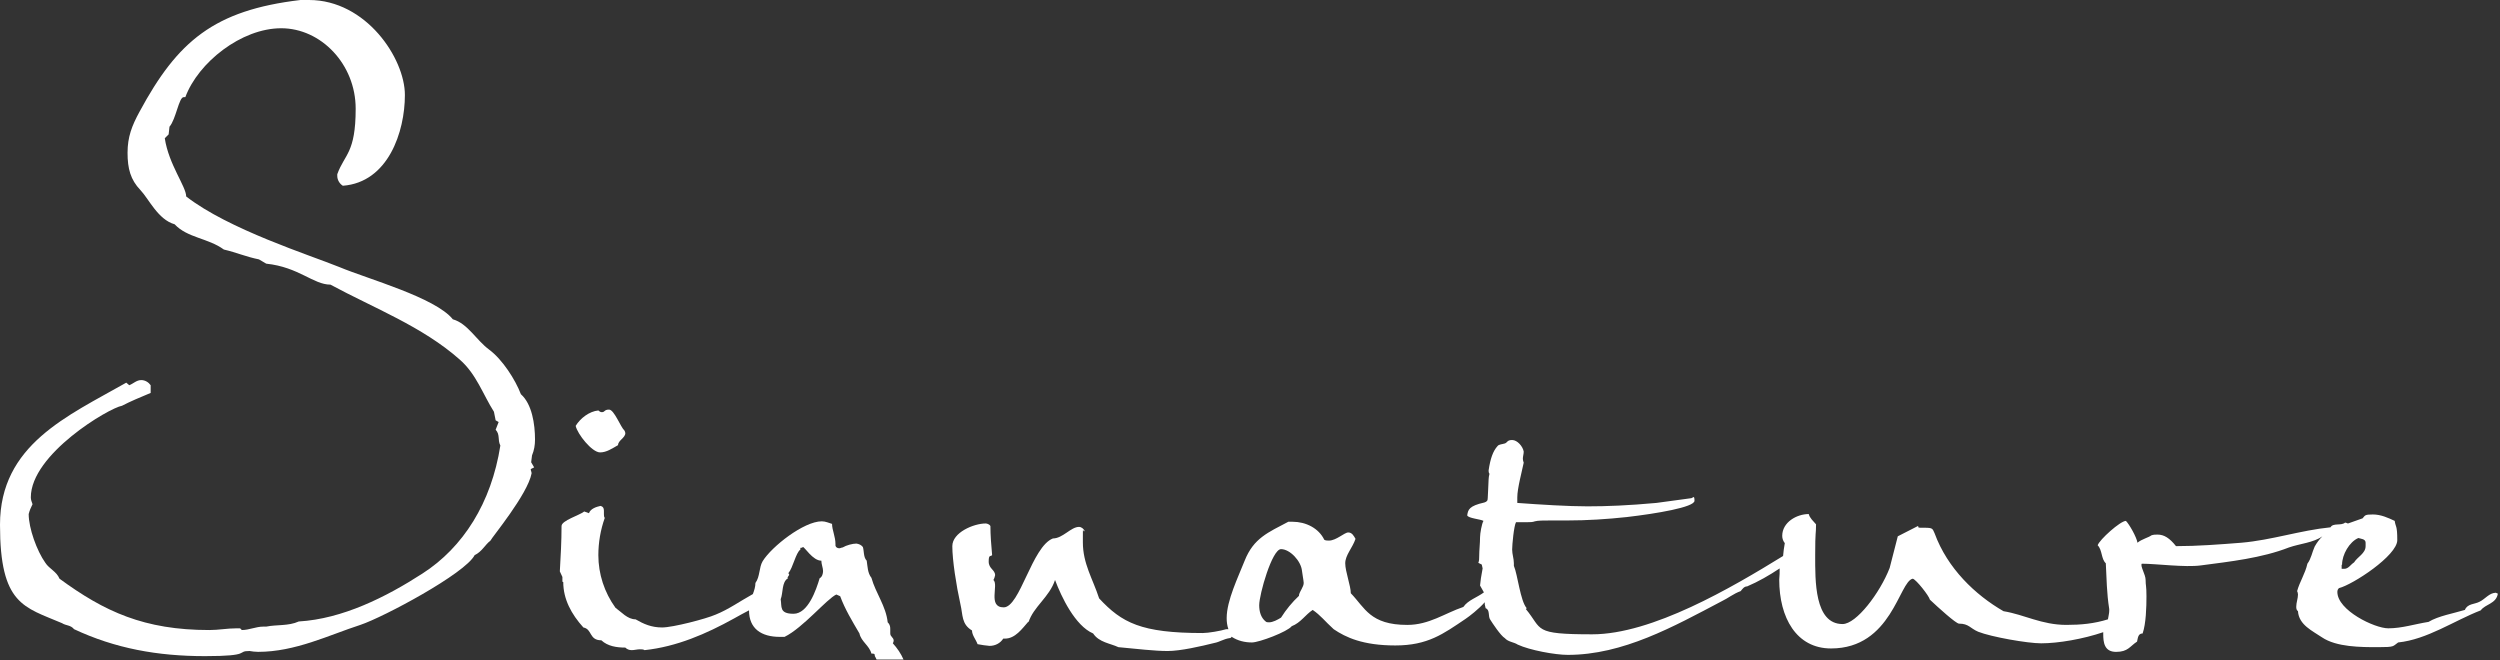
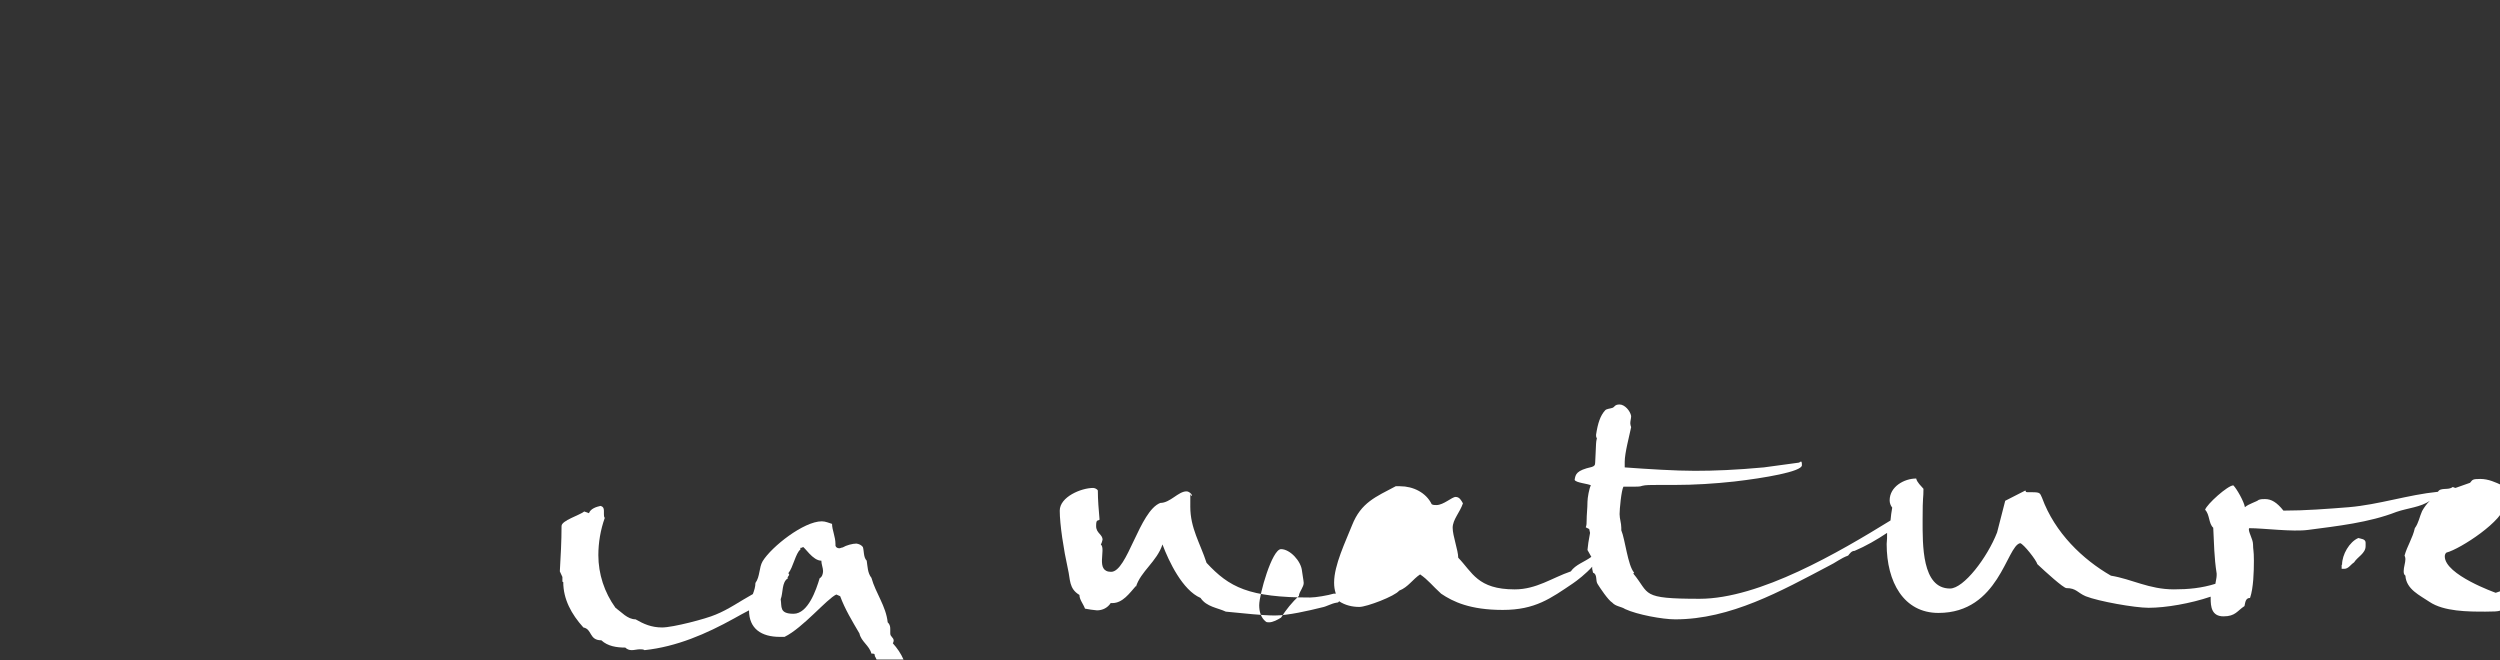
<svg xmlns="http://www.w3.org/2000/svg" id="Layer_1" version="1.1" viewBox="0 0 584.1 154.2">
  <rect x="0" y="0" width="584.1" height="154.2" fill="#333333" stroke="none" />
  <defs>
    <style>
      .st0 {
        fill: #fff;
      }
    </style>
  </defs>
  <path class="st0" d="M131.6,136c0,4,1.9,7.5,4.7,10.6,2.1.4,1.3,3,4.2,3,1.5,1.4,3.6,1.7,5.6,1.7.4.4.9.6,1.5.6.6,0,1.3-.2,1.9-.2.4,0,.8,0,1.1.2,7.5-.8,14.4-3.8,20.9-7.4h0c1.1-.6,2.3-1.3,3.5-1.9,0,4.3,2.9,6.2,7.2,6.2h1.1c4.3-2.1,9.9-8.9,12.1-9.9l.9.4c1.1,3,2.8,5.8,4.5,8.7.4,1.9,2.3,2.8,2.8,4.7.6,0,.8,0,.8.6.1.2.3.5.4.8h6.3c-.6-1.4-1.5-2.7-2.5-3.8.1-.2.2-.4.2-.6,0-.8-.8-.9-.8-1.7v-.9c0-.6,0-1.1-.6-1.7-.4-3.8-2.8-6.8-3.8-10.4-.9-1.1-.9-2.7-1.1-4-.8-.8-.6-2.3-.9-3.2-.4-.5-.9-.7-1.5-.8-.9,0-2.4.4-3.2.9-.2,0-.6.2-.8.2-.4,0-.8-.2-.9-.6v-.4c0-1.7-.8-3.3-.8-4.7-.7-.2-1.5-.6-2.4-.6-4.2,0-11.7,5.9-13.8,9.3-.9,1.5-.6,3.6-1.7,5.1,0,.9-.3,1.8-.6,2.6-2.9,1.6-5.7,3.6-8.7,4.8-2.3,1-10,3-12.5,3s-4.3-.8-6.2-1.9c-1.9,0-3.3-1.7-4.7-2.7-2.6-3.6-4-7.9-4-12.3,0-2.9.5-5.9,1.5-8.7-.2-.2-.2-.6-.2-.9v-.6c0-.5,0-1.1-.8-1.3-.9.2-2.3.6-2.7,1.7l-1.1-.4c-1.1.9-5.3,2.1-5.3,3.4,0,3.6-.2,7-.4,10.6l.6,1.3v1.1ZM184.2,135.3l-.2-.4.4-.6-.2-.4c1.1-1.3,1.7-4.7,2.8-5.5v-.4c.2,0,.4,0,.6-.2.4,0,2.3,3.2,4.3,3.2h0c0,.8.4,1.7.4,2.4,0,.6-.2,1.4-.8,1.7-.8,2.7-2.7,8.3-6.1,8.3s-2.7-1.7-3-3.4c.6-1.5.2-4,1.7-4.9Z" />
-   <path class="st0" d="M140.2,105.7c1.5,0,2.8-.9,4.2-1.7h0c0-1.1,1.7-1.7,1.7-2.8,0-.2-.1-.4-.2-.6-.9-.8-2.4-4.9-3.6-4.9s-.9.6-1.7.6c-.3,0-.6-.2-.8-.4-2.1.2-4.2,1.8-5.3,3.6.4,1.9,3.8,6.2,5.7,6.2Z" />
-   <path class="st0" d="M583.1,138.5c-1.5,0-2.5,1.5-3.8,2.1-1.1.6-2.8.4-3.4,1.9-2.6.8-6.2,1.4-8.5,2.8-3.2.5-6.2,1.5-9.4,1.5s-11.9-4.2-11.9-8.5c0-.3.1-.7.4-.9,3.2-.8,13.6-7.6,13.6-11.2s-.4-3-.6-4.5c-1.5-.7-3.2-1.5-5.1-1.5s-1.8.2-2.4.9c-1.1.4-2.2.8-3.4,1.2-.2,0-.4-.2-.7-.2-.9.8-2.8,0-3.4,1.1-7,.7-13.8,3-20.8,3.6-5.1.4-10.2.8-15.3.8-1.5-1.9-2.8-2.7-4.3-2.7-.5,0-1,0-1.5.2-.4.4-2.3.9-3.2,1.7-.2-1.3-1.9-4.3-2.7-5.1-1.3,0-6.2,4.4-6.6,5.7,1.1,1.1.8,3.2,1.9,4.2.2,3.7.2,6.9.8,10.7v.4c0,.6-.2,1.3-.3,2-3.2,1-6.3,1.3-9.7,1.3-5.8,0-9.8-2.4-14.7-3.2-6.6-3.8-13.1-10-16.1-18.2-.5-1.1-.4-1.3-2.4-1.3s-1.1,0-1.5-.4l-4.7,2.4-1.9,7.4c-2.3,5.9-7.8,13.1-11,13.1-6.6,0-6.4-10.2-6.4-16.1s.2-4.7.2-7.2c-.6-.7-1.5-1.5-1.7-2.4-2.8,0-6.2,1.9-6.2,5.1,0,.6.2,1.2.6,1.7-.2,1-.3,2-.4,3-12,7.4-30.6,18.3-44.6,18.3s-11.5-1.1-15.5-5.9l.2-.2c-1.5-1.7-2.1-7.8-3-9.9v-.6c0-1.1-.4-2.1-.4-3.2s.4-5.5.9-6.4h2.7c.6,0,1.2,0,1.7-.2.7-.2,2.1-.2,3.6-.2h3.9c4.7,0,9.4-.3,14-.8,6.9-.8,15.8-2.3,15.8-3.8s-.4-.6-.8-.6l-8.1,1.1c-6.5.6-11.6.8-16.1.8s-11-.4-16.4-.8v-1.3c0-2.1,1.1-6.1,1.5-8.1-.1-.3-.2-.6-.2-.9,0-.6.2-1.1.2-1.7-.2-1.2-1.5-2.7-2.7-2.7s-1.1.6-1.7.8c-.6.2-1.4.2-1.7.6-1.1,1.2-1.7,3-2.1,5.7,0,.3,0,.5.2.8-.1.4-.2.9-.2,1.3,0,.9-.2,3.6-.2,4.3s-.2.9-.8,1.1c-3.6.8-3.8,1.7-4,3,.2.7,3.2.9,3.8,1.3-.4.6-.8,3-.8,3.8,0,1.5-.2,3-.2,4.5,0,.5,0,1-.2,1.5l.8.4.2.9-.4,2.3-.2,1.7.9,1.6c-1.6,1.2-3.7,1.8-4.8,3.4-4.4,1.5-8,4.2-13.1,4.2-8.7,0-9.9-4-13.2-7.4,0-1.7-1.3-5.1-1.3-7s1.7-3.6,2.4-5.7c-.4-.7-.8-1.5-1.7-1.5s-2.8,1.9-4.5,1.9c-.4,0-.8,0-1.1-.2-1.3-2.7-4.3-4.2-7.4-4.2h-1c-4.7,2.5-8.1,3.8-10.2,9.1-1.5,3.8-4.2,9.3-4.2,13.4,0,.9.1,1.7.4,2.6,0,0,0,0-.1,0h0c0,0-.4,0-.4,0-1.3.4-4.2.9-5.5.9-14.4,0-18.9-2.4-24.2-8.1-1.5-4.6-3.8-8.1-3.8-13.1s0-1.9.4-2.7c-.2-.4-.7-.9-1.3-.9-1.9,0-3.8,2.7-6.1,2.7-4.9,1.9-7.7,16.1-11.5,16.1s-1.1-5.3-2.4-6.4c.2-.3.3-.7.4-1.1,0-1.3-1.5-1.5-1.5-3.2s.4-1.1.8-1.5c-.2-2.3-.4-4.6-.4-6.8-.2-.4-.8-.6-1.1-.6-2.8,0-7.8,2.1-7.8,5.3s.9,9.1,1.9,13.6c.6,2.5.2,4.6,2.7,6.1,0,1.1.9,2.1,1.3,3.2.9.2,1.9.3,2.8.4,1.3,0,2.5-.6,3.2-1.7h.4c2.4,0,4-2.3,5.5-4v.2c1.1-3.6,4.9-5.9,6.2-9.9,1.5,4,4.7,10.7,8.9,12.5,1.4,2.1,4,2.3,5.9,3.2,4.3.4,8.5.9,11.5.9s7.8-1.1,11-1.9c1.1-.2,2.1-.9,3.4-1.1.4,0,.5-.2.6-.4,0,0,0,0,0,.1,1.4.9,3,1.3,4.7,1.3s8.3-2.5,9.3-3.8c2.1-.8,3.2-2.7,4.9-3.8,1.9,1.3,2.8,2.6,4.9,4.5,2.8,1.9,6.8,3.8,14.4,3.8s11.2-2.7,16.4-6.2h0c.9-.6,3.1-2.3,4.5-3.9v.5s.2.9.2.9c1.1.4.5,1.9,1.1,2.7.5.8,2.4,3.7,3.4,4.3.8.9,2.1.9,3,1.5,2.8,1.3,8.7,2.4,11.7,2.4,12.9,0,24.7-6.6,35.9-12.5,1.5-.7,2.8-1.8,4.5-2.4.4-.5.8-1.1,1.5-1.1,2.6-1.1,5.2-2.6,7.6-4.2,0,.9,0,1.7-.1,2.6,0,8.9,4,16.1,12.1,16.1,14.2,0,15.9-15.7,19.1-16.3.8.2,3.8,4,4,4.9,1.9,1.8,6.1,5.6,6.8,5.6,2.3,0,2.6,1.1,4.5,1.9,3,1.2,11.5,2.7,14.7,2.7h0c4,0,9.8-1,14.5-2.6v.4c0,1.9.2,4.2,3,4.2s3.2-1.3,4.9-2.4c.2-.8.2-1.9,1.3-1.9.8-2.3.9-6.2.9-8.7s-.2-2.5-.2-3.8-1.3-3.2-.9-3.8c3.4,0,10.1.9,13.8.4,6.8-.9,14.2-1.7,20.6-4.2,2.6-.9,5.7-1.1,7.8-2.6-.7.7-1.3,1.5-1.8,2.4-.6,1.3-.8,2.8-1.7,4-.5,2.3-1.8,4.2-2.4,6.4.1.2.2.5.2.8,0,.9-.4,1.9-.4,2.8,0,.4,0,.8.4,1.1.2,3.2,3.4,4.6,5.6,6.1,3.4,2.3,9.1,2.3,13.1,2.3s3.4-.2,4.7-1.1c6.8-.7,13.1-5.1,19.3-7.5h0c1.1-1.5,3.6-1.5,4-3.9l-.9-.4ZM547.2,131.9c0-2.3,1.7-5.3,3.8-6.2.6.2,1.7.2,1.7,1.1v.8c0,1.7-1.9,2.5-2.7,3.8-.8.5-1.3,1.5-2.3,1.5h-.6v-.9ZM303.5,139.2c-1.6,1.5-3,3.2-4.2,5.1-.8.5-1.9,1.1-2.8,1.1s-.6-.2-.8-.2c-1.1-.9-1.5-2.3-1.5-3.8,0-2.5,3-13.1,5.1-13.1s4.7,2.8,4.9,5.1h0c0,.2.4,2.4.4,2.8,0,.9-.9,1.9-1.1,2.8Z" />
-   <path class="st0" d="M14.5,145.6c.9.6,2,.4,2.8,1.4,9.6,4.5,19.5,6.3,30.6,6.3s7.2-1.2,10.4-1.2c.6.1,1.3.2,2,.2,8.7,0,16.5-3.9,23.9-6.3,5.4-1.8,24.5-12,26.7-16.3,1.7-.8,2.4-2.4,3.7-3.4.2-.6,8.7-10.8,9.6-15.7,0-.4-.2-.6-.2-1l.8-.4-.7-1.2.2-1.6c.5-1.2.7-2.4.7-3.7,0-3.6-.7-8.3-3.3-10.6-1.3-3.4-4.3-8.1-7.4-10.4-3.1-2.3-5-6.1-8.5-7.1-4.1-5.1-19.8-9.4-26.5-12.2-6.9-2.8-25.9-8.8-35.8-16.5,0-2.3-4.1-7.5-5-13.6l.9-.9.2-1.8c1.5-1.7,2.2-6.9,3.3-6.9h.4c3-8.1,13.1-16.1,22.4-16.1s17.4,8.4,17.4,18.8-2.6,10.6-4.3,15.3v.4c0,.9.5,1.8,1.3,2.3,10.6-.8,14.5-12.6,14.5-21.2S85.5,0,72.2,0h-2c-20.2,2.4-28.7,9.6-37.6,26.1-1.8,3.3-2.8,5.9-2.8,9.6s.7,6.3,3,8.7c2,2.1,4.1,6.9,8,8,3,3.2,7.8,3.2,11.5,5.9,3,.7,5.2,1.7,8.2,2.3l1.7,1c7.6.8,11,4.9,15,4.9,10.2,5.5,21.5,9.8,30.2,17.5,3.9,3.4,5.4,8.1,8,12.2l.4,2,.7.4-.7,1.8c1.1,1.2.4,2.3,1.1,3.7-2.1,13.4-8.7,23.8-18.2,29.9-8.5,5.5-18.7,10.6-28.9,11.2-2.4,1.1-5.2.7-7.6,1.2h-.7c-1.7,0-3.3.8-5,.8l-.4-.4h-.9c-2.1,0-4.1.4-6.3.4-15.2,0-24.5-4.3-35-12-.7-1.7-2.4-2.3-3.3-3.7-2-2.8-3.9-8.1-3.9-11.4.2-.8.5-1.5.9-2.3-.2-.6-.4-1-.4-1.6,0-10.1,18.3-20.9,21.3-21.4,1.9-1,4.3-2,6.7-3v-1.8c-.5-.7-1.3-1.2-2.2-1.2-1.1,0-1.8.8-2.8,1.2l-.7-.6C15.8,97.2,0,103.9,0,122.6s5.6,19.2,14.5,23Z" />
+   <path class="st0" d="M583.1,138.5s-11.9-4.2-11.9-8.5c0-.3.1-.7.4-.9,3.2-.8,13.6-7.6,13.6-11.2s-.4-3-.6-4.5c-1.5-.7-3.2-1.5-5.1-1.5s-1.8.2-2.4.9c-1.1.4-2.2.8-3.4,1.2-.2,0-.4-.2-.7-.2-.9.8-2.8,0-3.4,1.1-7,.7-13.8,3-20.8,3.6-5.1.4-10.2.8-15.3.8-1.5-1.9-2.8-2.7-4.3-2.7-.5,0-1,0-1.5.2-.4.4-2.3.9-3.2,1.7-.2-1.3-1.9-4.3-2.7-5.1-1.3,0-6.2,4.4-6.6,5.7,1.1,1.1.8,3.2,1.9,4.2.2,3.7.2,6.9.8,10.7v.4c0,.6-.2,1.3-.3,2-3.2,1-6.3,1.3-9.7,1.3-5.8,0-9.8-2.4-14.7-3.2-6.6-3.8-13.1-10-16.1-18.2-.5-1.1-.4-1.3-2.4-1.3s-1.1,0-1.5-.4l-4.7,2.4-1.9,7.4c-2.3,5.9-7.8,13.1-11,13.1-6.6,0-6.4-10.2-6.4-16.1s.2-4.7.2-7.2c-.6-.7-1.5-1.5-1.7-2.4-2.8,0-6.2,1.9-6.2,5.1,0,.6.2,1.2.6,1.7-.2,1-.3,2-.4,3-12,7.4-30.6,18.3-44.6,18.3s-11.5-1.1-15.5-5.9l.2-.2c-1.5-1.7-2.1-7.8-3-9.9v-.6c0-1.1-.4-2.1-.4-3.2s.4-5.5.9-6.4h2.7c.6,0,1.2,0,1.7-.2.7-.2,2.1-.2,3.6-.2h3.9c4.7,0,9.4-.3,14-.8,6.9-.8,15.8-2.3,15.8-3.8s-.4-.6-.8-.6l-8.1,1.1c-6.5.6-11.6.8-16.1.8s-11-.4-16.4-.8v-1.3c0-2.1,1.1-6.1,1.5-8.1-.1-.3-.2-.6-.2-.9,0-.6.2-1.1.2-1.7-.2-1.2-1.5-2.7-2.7-2.7s-1.1.6-1.7.8c-.6.2-1.4.2-1.7.6-1.1,1.2-1.7,3-2.1,5.7,0,.3,0,.5.2.8-.1.4-.2.9-.2,1.3,0,.9-.2,3.6-.2,4.3s-.2.9-.8,1.1c-3.6.8-3.8,1.7-4,3,.2.7,3.2.9,3.8,1.3-.4.6-.8,3-.8,3.8,0,1.5-.2,3-.2,4.5,0,.5,0,1-.2,1.5l.8.4.2.9-.4,2.3-.2,1.7.9,1.6c-1.6,1.2-3.7,1.8-4.8,3.4-4.4,1.5-8,4.2-13.1,4.2-8.7,0-9.9-4-13.2-7.4,0-1.7-1.3-5.1-1.3-7s1.7-3.6,2.4-5.7c-.4-.7-.8-1.5-1.7-1.5s-2.8,1.9-4.5,1.9c-.4,0-.8,0-1.1-.2-1.3-2.7-4.3-4.2-7.4-4.2h-1c-4.7,2.5-8.1,3.8-10.2,9.1-1.5,3.8-4.2,9.3-4.2,13.4,0,.9.1,1.7.4,2.6,0,0,0,0-.1,0h0c0,0-.4,0-.4,0-1.3.4-4.2.9-5.5.9-14.4,0-18.9-2.4-24.2-8.1-1.5-4.6-3.8-8.1-3.8-13.1s0-1.9.4-2.7c-.2-.4-.7-.9-1.3-.9-1.9,0-3.8,2.7-6.1,2.7-4.9,1.9-7.7,16.1-11.5,16.1s-1.1-5.3-2.4-6.4c.2-.3.3-.7.4-1.1,0-1.3-1.5-1.5-1.5-3.2s.4-1.1.8-1.5c-.2-2.3-.4-4.6-.4-6.8-.2-.4-.8-.6-1.1-.6-2.8,0-7.8,2.1-7.8,5.3s.9,9.1,1.9,13.6c.6,2.5.2,4.6,2.7,6.1,0,1.1.9,2.1,1.3,3.2.9.2,1.9.3,2.8.4,1.3,0,2.5-.6,3.2-1.7h.4c2.4,0,4-2.3,5.5-4v.2c1.1-3.6,4.9-5.9,6.2-9.9,1.5,4,4.7,10.7,8.9,12.5,1.4,2.1,4,2.3,5.9,3.2,4.3.4,8.5.9,11.5.9s7.8-1.1,11-1.9c1.1-.2,2.1-.9,3.4-1.1.4,0,.5-.2.6-.4,0,0,0,0,0,.1,1.4.9,3,1.3,4.7,1.3s8.3-2.5,9.3-3.8c2.1-.8,3.2-2.7,4.9-3.8,1.9,1.3,2.8,2.6,4.9,4.5,2.8,1.9,6.8,3.8,14.4,3.8s11.2-2.7,16.4-6.2h0c.9-.6,3.1-2.3,4.5-3.9v.5s.2.9.2.9c1.1.4.5,1.9,1.1,2.7.5.8,2.4,3.7,3.4,4.3.8.9,2.1.9,3,1.5,2.8,1.3,8.7,2.4,11.7,2.4,12.9,0,24.7-6.6,35.9-12.5,1.5-.7,2.8-1.8,4.5-2.4.4-.5.8-1.1,1.5-1.1,2.6-1.1,5.2-2.6,7.6-4.2,0,.9,0,1.7-.1,2.6,0,8.9,4,16.1,12.1,16.1,14.2,0,15.9-15.7,19.1-16.3.8.2,3.8,4,4,4.9,1.9,1.8,6.1,5.6,6.8,5.6,2.3,0,2.6,1.1,4.5,1.9,3,1.2,11.5,2.7,14.7,2.7h0c4,0,9.8-1,14.5-2.6v.4c0,1.9.2,4.2,3,4.2s3.2-1.3,4.9-2.4c.2-.8.2-1.9,1.3-1.9.8-2.3.9-6.2.9-8.7s-.2-2.5-.2-3.8-1.3-3.2-.9-3.8c3.4,0,10.1.9,13.8.4,6.8-.9,14.2-1.7,20.6-4.2,2.6-.9,5.7-1.1,7.8-2.6-.7.7-1.3,1.5-1.8,2.4-.6,1.3-.8,2.8-1.7,4-.5,2.3-1.8,4.2-2.4,6.4.1.2.2.5.2.8,0,.9-.4,1.9-.4,2.8,0,.4,0,.8.4,1.1.2,3.2,3.4,4.6,5.6,6.1,3.4,2.3,9.1,2.3,13.1,2.3s3.4-.2,4.7-1.1c6.8-.7,13.1-5.1,19.3-7.5h0c1.1-1.5,3.6-1.5,4-3.9l-.9-.4ZM547.2,131.9c0-2.3,1.7-5.3,3.8-6.2.6.2,1.7.2,1.7,1.1v.8c0,1.7-1.9,2.5-2.7,3.8-.8.5-1.3,1.5-2.3,1.5h-.6v-.9ZM303.5,139.2c-1.6,1.5-3,3.2-4.2,5.1-.8.5-1.9,1.1-2.8,1.1s-.6-.2-.8-.2c-1.1-.9-1.5-2.3-1.5-3.8,0-2.5,3-13.1,5.1-13.1s4.7,2.8,4.9,5.1h0c0,.2.4,2.4.4,2.8,0,.9-.9,1.9-1.1,2.8Z" />
</svg>